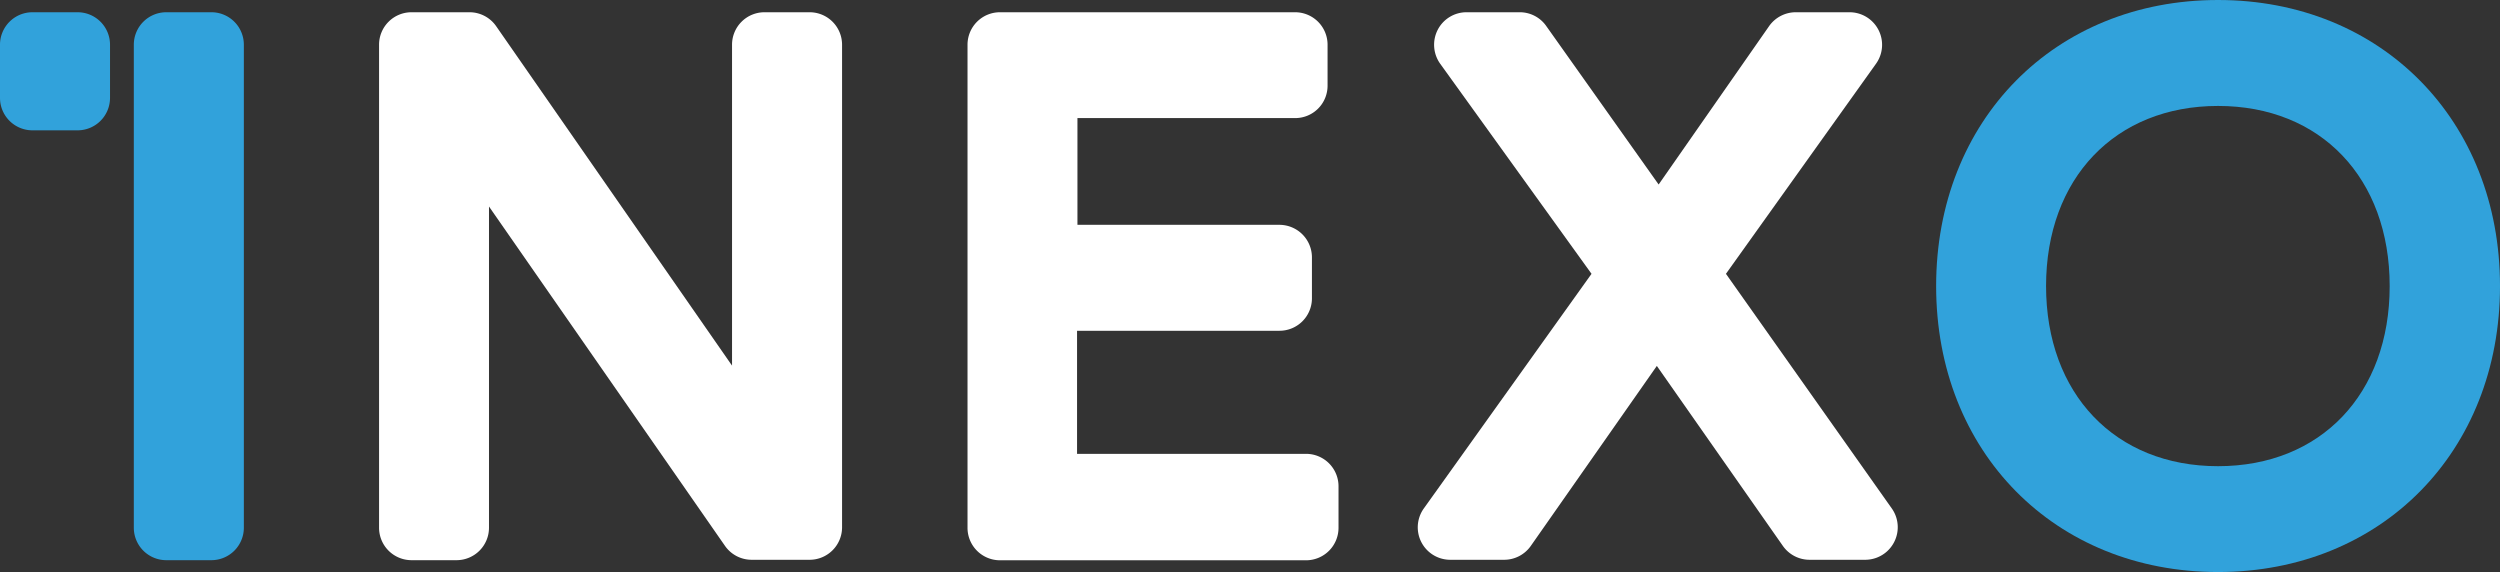
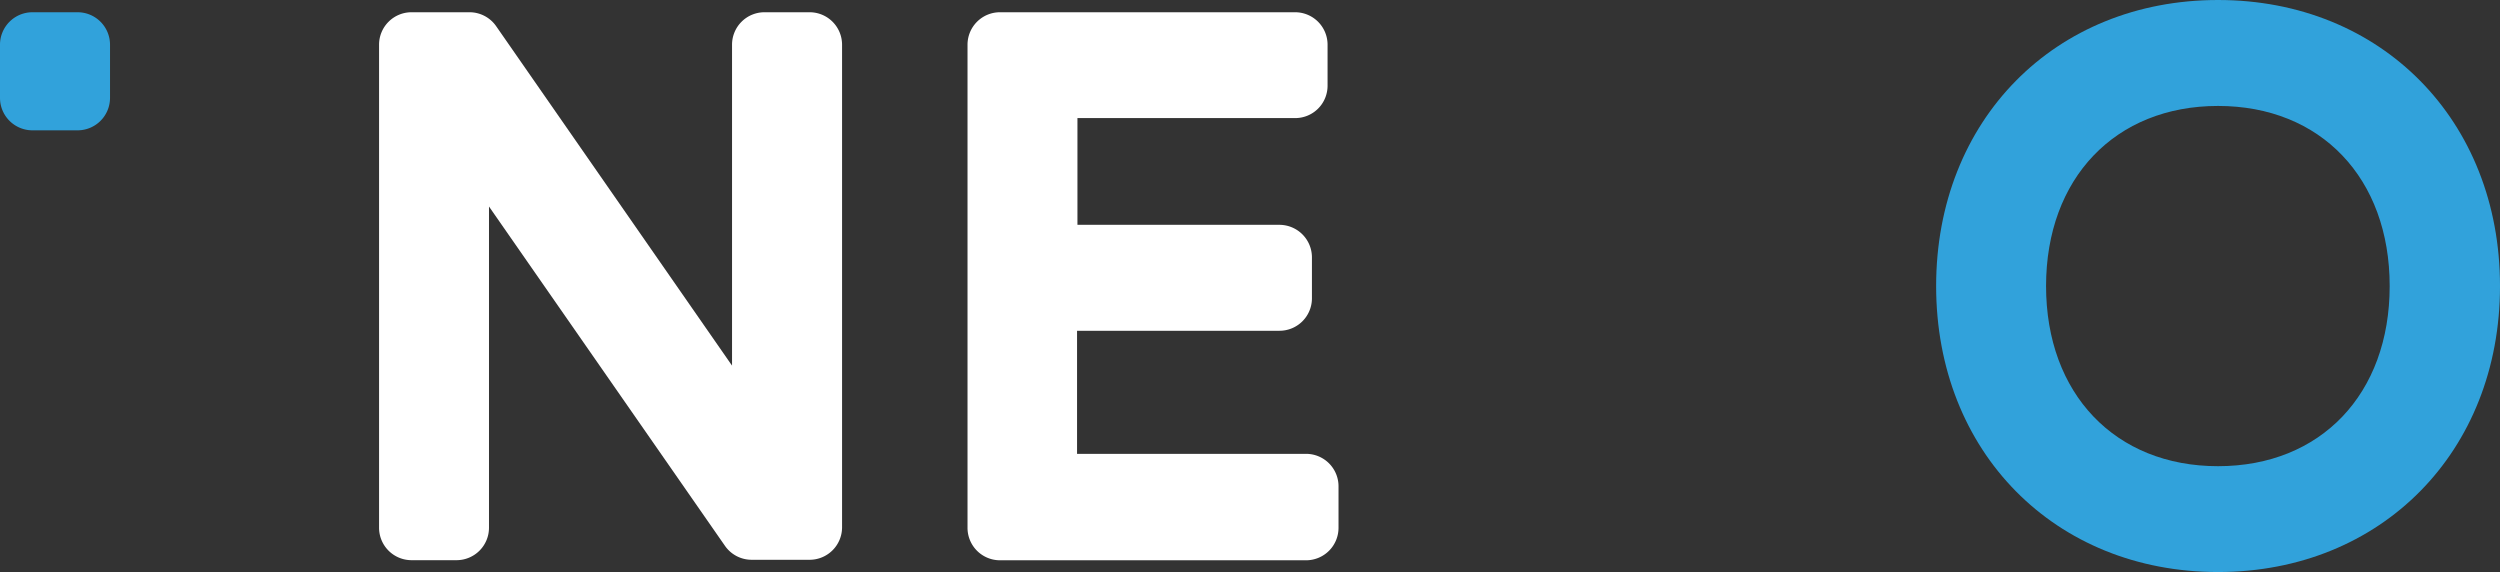
<svg xmlns="http://www.w3.org/2000/svg" id="Layer_1" data-name="Layer 1" viewBox="0 0 251.08 57.45">
  <rect x="0" y="0" width="251.08" height="57.45" fill="#333333" stroke="none" />
  <defs>
    <style>.cls-1{fill:#31a2db;}.cls-2{fill:#fff;}</style>
  </defs>
  <title>Artboard 1</title>
-   <path class="cls-1" d="M21.22,1.23H16.71a3.26,3.26,0,0,0-3.27,3.26V53a3.26,3.26,0,0,0,3.27,3.26h4.51A3.26,3.26,0,0,0,24.49,53V4.49A3.26,3.26,0,0,0,21.22,1.23Z" />
  <path class="cls-1" d="M7.78,1.23H3.27A3.26,3.26,0,0,0,0,4.49V9.82a3.26,3.26,0,0,0,3.27,3.27H7.78a3.26,3.26,0,0,0,3.27-3.27V4.49A3.26,3.26,0,0,0,7.78,1.23Z" />
  <path class="cls-2" d="M81.31,1.23H76.79a3.26,3.26,0,0,0-3.27,3.26V36.72L49.83,2.63a3.26,3.26,0,0,0-2.68-1.4H41.33A3.26,3.26,0,0,0,38.07,4.5V53a3.26,3.26,0,0,0,3.26,3.26h4.52A3.26,3.26,0,0,0,49.11,53V20.74l23.7,34.08a3.26,3.26,0,0,0,2.68,1.4h5.82A3.26,3.26,0,0,0,84.57,53V4.49A3.26,3.26,0,0,0,81.31,1.23Z" />
  <path class="cls-2" d="M131.17,45.58h-23V33.22H128.5A3.26,3.26,0,0,0,131.76,30V25.85a3.27,3.27,0,0,0-3.26-3.27H108.21V11.86h21.86a3.25,3.25,0,0,0,3.26-3.26V4.49a3.26,3.26,0,0,0-3.26-3.26H100.43a3.26,3.26,0,0,0-3.26,3.26V53a3.26,3.26,0,0,0,3.26,3.27h30.74A3.26,3.26,0,0,0,134.43,53v-4.1A3.26,3.26,0,0,0,131.17,45.58Z" />
-   <path class="cls-2" d="M173.34,27.5,188.42,6.39a3.27,3.27,0,0,0-2.66-5.16h-5.41a3.28,3.28,0,0,0-2.68,1.4l-11.09,15.9L155.29,2.61a3.24,3.24,0,0,0-2.66-1.38h-5.34A3.25,3.25,0,0,0,144.39,3a3.28,3.28,0,0,0,.25,3.4l15.2,21.1L143,51.06a3.26,3.26,0,0,0,2.66,5.16h5.41a3.27,3.27,0,0,0,2.67-1.39l12.66-18.08,12.66,18.08a3.27,3.27,0,0,0,2.67,1.39h5.61A3.27,3.27,0,0,0,190,51.07Z" />
  <path class="cls-1" d="M222.76,0c-16.4,0-28.31,12.08-28.31,28.73s11.91,28.72,28.31,28.72,28.32-12.08,28.32-28.72S239.17,0,222.76,0Zm0,46.82c-10.33,0-17.27-7.27-17.27-18.09s6.94-18.09,17.27-18.09S240,17.9,240,28.73,233.09,46.82,222.76,46.82Z" />
</svg>